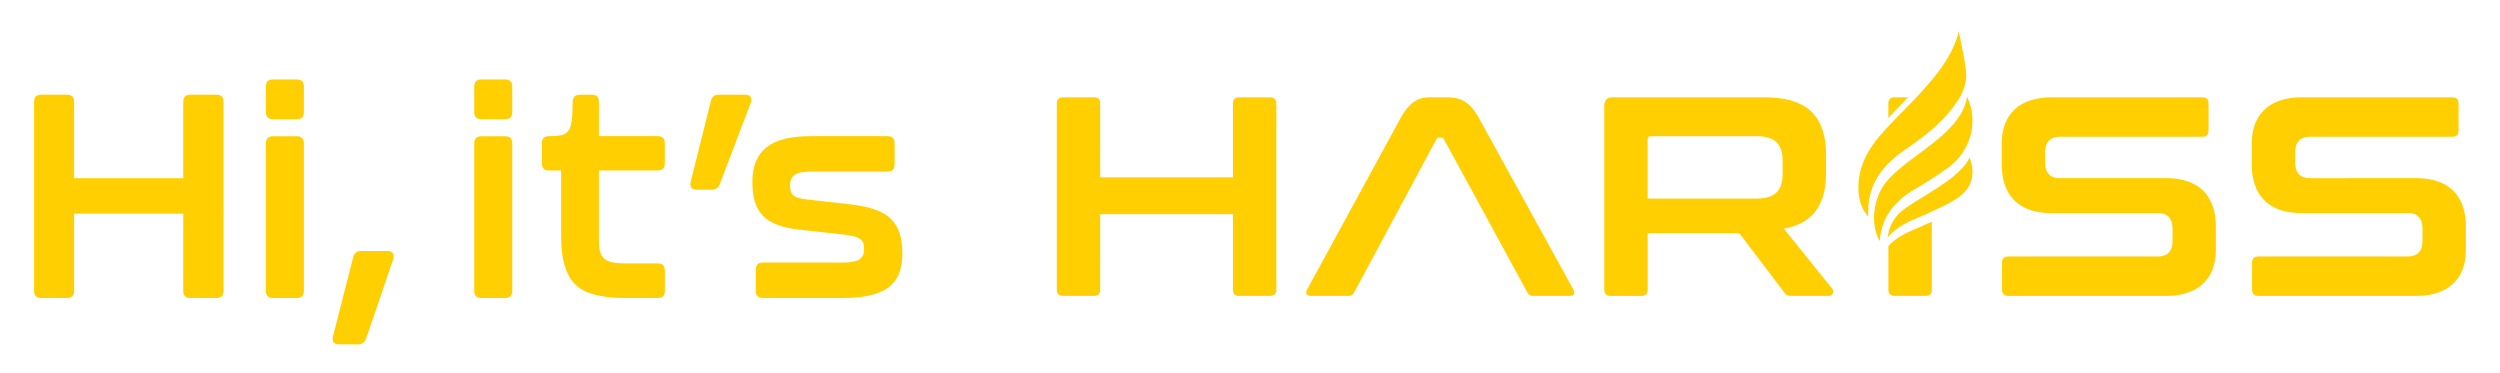
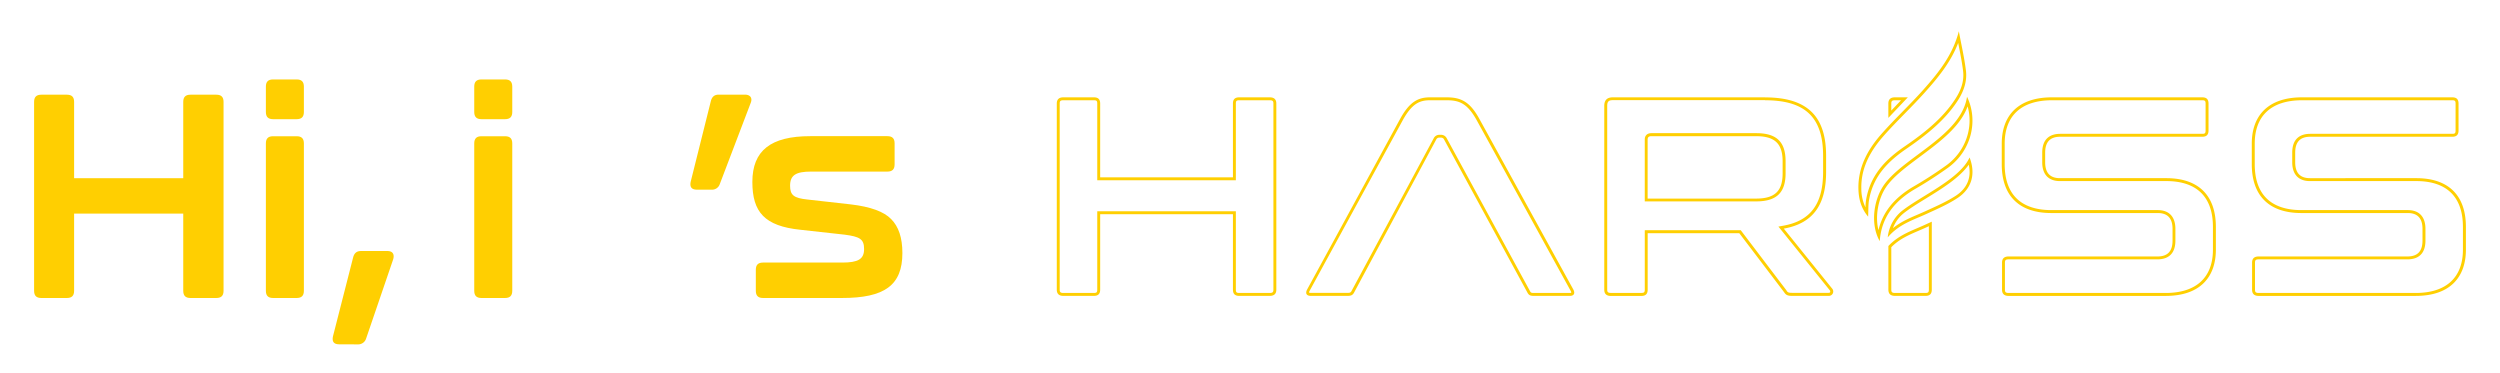
<svg xmlns="http://www.w3.org/2000/svg" id="Calque_1" data-name="Calque 1" viewBox="0 0 1713.57 255.93">
  <defs>
    <style>.cls-1{fill:#ffcf01;}</style>
  </defs>
-   <path class="cls-1" d="M1548.11,201.8c-2.43,0-3.47-1-3.47-3.28V180.05c0-2.3,1-3.28,3.47-3.28h102.05c7.51,0,11.31-4,11.31-11.88v-8c0-7.77-3.84-11.88-11.11-11.88h-72.9c-21.6,0-33-11.22-33-32.44V98.4c0-19.78,11.87-30.68,33.42-30.68h103c2.36,0,3.27.92,3.27,3.28V89.45c0,2.36-.91,3.28-3.27,3.28h-97.39c-7.5,0-11.3,4-11.3,11.9v6.6c0,7.78,3.84,11.89,11.11,11.89h72.89c21.6,0,33,11.21,33,32.43V171.1c0,19.8-11.86,30.7-33.4,30.7Zm-171.39,0c-2.43,0-3.47-1-3.47-3.28V180.05c0-2.3,1-3.28,3.47-3.28h102.06c7.5,0,11.31-4,11.31-11.88v-8c0-7.77-3.85-11.88-11.12-11.88h-72.89c-21.61,0-33-11.22-33-32.44V98.4c0-19.78,11.87-30.68,33.42-30.68h103c2.36,0,3.28.92,3.28,3.28V89.45c0,2.36-.92,3.28-3.28,3.28h-97.38c-7.51,0-11.31,4-11.31,11.9v6.6c0,7.78,3.84,11.89,11.11,11.89h72.9c21.59,0,33,11.21,33,32.43V171.1c0,19.8-11.87,30.7-33.4,30.7Zm-77.89,0c-2.44,0-3.48-1-3.48-3.28V169c5.7-5.94,12.63-8.92,19.34-11.79,1.64-.7,3.34-1.43,5-2.19l3.42-1.56v45c0,2.36-.92,3.28-3.28,3.28Zm-70.54,0c-3.08,0-3.69-.72-4.61-2.09l-31-40.88h-64.28v39.69c0,2.36-.92,3.28-3.28,3.28h-21c-2.43,0-3.47-1-3.47-3.28v-126c0-3.35,1.49-4.84,4.83-4.84h104.38c28.21,0,40.79,12,40.79,39v11.08c0,22.38-8.94,34.42-28.13,37.89l-1.66.3,34.29,42.53a2.26,2.26,0,0,1,.23,2.21,2,2,0,0,1-2,1ZM1131.88,92.35c-2.28,0-3.53,1.19-3.53,3.33v41.43h75.44c13.2,0,19.09-5.64,19.09-18.29v-8.17c0-12.66-5.89-18.3-19.09-18.3ZM1051.27,201.8c-2.26,0-2.82-.45-3.58-2l-57-104.61a3.28,3.28,0,0,0-3-1.88h-1.17a3.24,3.24,0,0,0-3,1.85l-56.2,104.62c-.78,1.56-1.58,2-3.59,2H898.47c-1.08,0-1.82-.24-2.08-.67s-.1-1.32.44-2.33L960.58,82c6.54-11.86,12.33-14.25,19.54-14.25h11.47c8.84,0,14.88,2.27,21.48,14.25l64.34,116.84a2.74,2.74,0,0,1,.44,2.36c-.24.4-.92.63-1.9.63Zm-201.91,0c-2.35,0-3.27-.92-3.27-3.28V145.81h-93v52.71c0,2.36-.92,3.28-3.27,3.28h-21c-2.43,0-3.47-1-3.47-3.28V71c0-2.3,1-3.28,3.47-3.28h21c2.35,0,3.27.92,3.27,3.28v51.54h93V71c0-2.36.92-3.28,3.27-3.28h21c2.43,0,3.47,1,3.47,3.28V198.52c0,2.3-1,3.28-3.47,3.28Zm438.46-40.07c-4.47-11-1.74-25.35,4-33.89,5-7.37,14-14.1,23.58-21.22,14.45-10.76,29.37-21.85,33.21-37,5.94,15.61.5,33.8-13.62,44.27A273.25,273.25,0,0,1,1311.68,129C1297.66,137.32,1289.83,148.06,1287.82,161.73Zm7.63-2.16a25.78,25.78,0,0,1,8.09-13.62c4.11-3.39,9.87-6.94,16-10.7,11.64-7.18,24.74-15.25,30.31-24.79,3.14,10.17.09,18.83-8.73,24.56-5.82,3.78-12.36,6.75-18.69,9.62l-2.73,1.25c-1.6.73-3.26,1.44-4.86,2.13C1308.15,150.86,1301.3,153.8,1295.45,159.57Zm-15.86-13.91c-3.11-4.54-4.63-9.83-4.76-16.41-.23-12.76,4.66-24.38,15.39-36.59C1295,87.28,1300.06,82.07,1305,77c4.54-4.64,9.23-9.43,13.63-14.35,9.47-10.58,19-22.11,23.83-36.95.26,1.33.53,2.66.8,4,1.22,6.11,2.49,12.44,3.27,18.7s-.93,12.83-5.11,19.44c-9,14.16-22.73,24.68-35,33.12-11.12,7.62-22.93,17.79-26.17,35.38a50.53,50.53,0,0,0-.61,7.91ZM1295.35,71c0-2.3,1-3.28,3.48-3.28h6.55l-10,10.59Z" />
  <path class="cls-1" d="M1342.19,29.48l.09.43c1.22,6.1,2.48,12.41,3.26,18.63s-.85,12.29-5,18.79c-8.85,14-22.53,24.45-34.74,32.82-11.29,7.74-23.27,18.07-26.59,36a40.65,40.65,0,0,0-.56,6,30,30,0,0,1-2.85-12.92c-.22-12.49,4.59-23.9,15.14-35.91,4.71-5.36,9.81-10.56,14.74-15.6,4.55-4.65,9.25-9.45,13.67-14.39,8.79-9.82,17.67-20.47,22.81-33.85m338.69,39.24c1.81,0,2.27.47,2.27,2.28V89.45c0,1.81-.46,2.28-2.27,2.28h-97.39c-5.61,0-12.3,2.24-12.3,12.9v6.6c0,8.31,4.3,12.89,12.11,12.89h72.89c20.94,0,32,10.87,32,31.43V171.1c0,19.15-11.5,29.7-32.4,29.7H1548.11c-2.09,0-2.47-.77-2.47-2.28V180.05c0-1.54.37-2.28,2.47-2.28h102.05c5.62,0,12.31-2.23,12.31-12.88v-8c0-8.31-4.3-12.88-12.11-12.88h-72.9c-21,0-32-10.87-32-31.44V98.4c0-19.14,11.51-29.68,32.42-29.68h103m-171.39,0c1.81,0,2.28.47,2.28,2.28V89.45c0,1.81-.47,2.28-2.28,2.28h-97.38c-5.62,0-12.31,2.24-12.31,12.9v6.6c0,8.31,4.3,12.89,12.11,12.89h72.9c20.94,0,32,10.87,32,31.43V171.1c0,19.15-11.51,29.7-32.4,29.7h-107.7c-2.09,0-2.47-.77-2.47-2.28V180.05c0-1.54.37-2.28,2.47-2.28h102.06c5.61,0,12.31-2.23,12.31-12.88v-8c0-8.31-4.31-12.88-12.12-12.88h-72.89c-20.95,0-32-10.87-32-31.44V98.4c0-19.14,11.51-29.68,32.41-29.68h103m-206.44,0-6.7,7.08V71c0-1.54.37-2.28,2.47-2.28h4.23m-93.23,0c27.52,0,39.79,11.73,39.79,38v11.08c0,10.95-2.11,19.19-6.45,25.19-4.44,6.15-11.27,10-20.86,11.72l-3.32.6,2.12,2.62,33.23,41.22,0,0v0a1.3,1.3,0,0,1,.06,1.13c0,.12-.2.44-1.06.44h-25.08c-2.68,0-3-.48-3.77-1.65l0-.05,0,0-30.71-40.43-.6-.79h-65.78v40.69c0,1.81-.47,2.28-2.28,2.28h-21c-2.09,0-2.47-.77-2.47-2.28v-126c0-2.8,1-3.84,3.83-3.84h104.38m-82.47,69.39h76.44c13.9,0,20.09-6,20.09-19.29v-8.18c0-13.34-6.19-19.29-20.09-19.29h-71.91c-2.84,0-4.53,1.62-4.53,4.33v42.43M991.59,68.72c8.65,0,14.21,2.13,20.61,13.73l64.33,116.82a2.93,2.93,0,0,1,.45,1.37,2.42,2.42,0,0,1-1,.16h-24.68c-1.9,0-2.11-.28-2.69-1.43v0l0,0L991.6,94.72l0,0,0,0a4.31,4.31,0,0,0-3.85-2.32h-1.17a4.26,4.26,0,0,0-3.85,2.34l0,0,0,0L926.46,199.31l0,0v0c-.56,1.12-1,1.43-2.68,1.43H898.47a2.66,2.66,0,0,1-1.21-.2,3,3,0,0,1,.45-1.32L961.46,82.45c6.33-11.48,11.63-13.73,18.66-13.73h11.47m-121.23,0c2.1,0,2.47.74,2.47,2.28V198.52c0,1.51-.38,2.28-2.47,2.28h-21c-1.8,0-2.27-.47-2.27-2.28V144.81h-95v53.71c0,1.81-.47,2.28-2.27,2.28h-21c-2.09,0-2.47-.77-2.47-2.28V71c0-1.54.37-2.28,2.47-2.28h21c1.8,0,2.27.47,2.27,2.28v52.54h95V71c0-1.81.47-2.28,2.27-2.28h21m478.3,4.2c4.09,14.49-1.38,30.62-14.26,40.18a270.42,270.42,0,0,1-23.23,15c-13,7.73-20.74,17.47-23.61,29.64-2.54-10,.11-21.94,5.1-29.34,4.87-7.23,13.85-13.91,23.35-21,13.62-10.14,27.65-20.57,32.65-34.5m.77,40c2,8.77-1.11,16.22-8.88,21.27-5.77,3.74-12.27,6.69-18.56,9.55l-2.73,1.25c-1.6.72-3.25,1.43-4.85,2.12-5.74,2.45-11.63,5-16.94,9.31a23.91,23.91,0,0,1,6.71-9.69c4-3.34,9.78-6.88,15.85-10.62,11-6.75,23.18-14.29,29.4-23.19m-27.33,42.14v43.47c0,1.81-.47,2.28-2.28,2.28h-21c-2.09,0-2.47-.77-2.47-2.28V169.43c5.49-5.59,11.93-8.35,18.73-11.27,1.65-.71,3.35-1.44,5-2.19l2-.92m20.56-133.61c-4.17,16.38-14.18,28.73-24.77,40.56-9.18,10.26-19.33,19.66-28.42,30-9.28,10.55-15.9,22.61-15.64,37.27.13,6.84,1.71,13.34,6.65,19.21.24-4.46,0-8.28.73-11.94,3-16,12.85-25.89,25.75-34.74,13.25-9.09,26.5-19.48,35.3-33.4,3.91-6.18,6.16-12.93,5.26-20.11-1.13-9-3.2-17.91-4.86-26.85Zm5.61,44.84c-3.85,26.8-44.24,41.66-57.27,61-6.9,10.24-9,26.78-2.56,38,1.21-16.48,10.21-27.38,23.75-35.45a274.77,274.77,0,0,0,23.41-15.12c15.79-11.71,20.53-32.16,12.67-48.42Zm332.61.44h-103c-23.52,0-34.42,12.83-34.42,31.68v14.19c0,21.39,11.67,33.44,34,33.44h72.9c6.8,0,10.11,3.69,10.11,10.88v8c0,6.8-2.92,10.88-10.31,10.88H1548.11c-2.92,0-4.47,1.36-4.47,4.28v18.47c0,2.9,1.55,4.28,4.47,4.28H1655.8c23.52,0,34.4-12.84,34.4-31.7V155.55c0-21.37-11.65-33.43-34-33.43H1583.3c-6.8,0-10.11-3.69-10.11-10.89v-6.6c0-6.8,2.91-10.9,10.3-10.9h97.39c2.91,0,4.27-1.36,4.27-4.28V71c0-2.92-1.36-4.28-4.27-4.28Zm-171.39,0h-103c-23.53,0-34.41,12.83-34.41,31.68v14.19c0,21.39,11.66,33.44,34,33.44H1479c6.81,0,10.12,3.69,10.12,10.88v8c0,6.8-2.92,10.88-10.31,10.88H1376.72c-2.91,0-4.47,1.36-4.47,4.28v18.47c0,2.9,1.56,4.28,4.47,4.28h107.7c23.51,0,34.4-12.84,34.4-31.7V155.55c0-21.37-11.66-33.43-34-33.43h-72.9c-6.8,0-10.11-3.69-10.11-10.89v-6.6c0-6.8,2.92-10.9,10.31-10.9h97.38c2.92,0,4.28-1.36,4.28-4.28V71c0-2.92-1.36-4.28-4.28-4.28Zm-201.79,0h-8.88c-2.91,0-4.47,1.36-4.47,4.28v9.81l13.35-14.09Zm-97.88,0H1105.44c-3.9,0-5.83,1.94-5.83,5.84v126c0,2.9,1.55,4.28,4.47,4.28h21c2.92,0,4.28-1.38,4.28-4.28V159.83h62.79l30.71,40.43c1.16,1.75,2.13,2.54,5.44,2.54h25.08a3,3,0,0,0,2.52-4.87l-33.24-41.22c20.41-3.68,29-16.71,29-38.87V106.76c0-26.24-12-40-41.79-40Zm-80.47,69.39V95.68c0-1.56.77-2.33,2.53-2.33h71.91c13.23,0,18.09,5.64,18.09,17.29v8.18c0,11.65-4.86,17.29-18.09,17.29ZM991.59,66.72H980.12c-8.16,0-14,3.11-20.42,14.77L896,198.32c-1.36,2.53-.78,4.48,2.52,4.48h25.28c2.32,0,3.5-.59,4.47-2.54L984.4,95.68a2.26,2.26,0,0,1,2.13-1.36h1.17a2.27,2.27,0,0,1,2.14,1.36l56.95,104.58c1,2,2,2.54,4.48,2.54H1076c3.11,0,3.7-2,2.34-4.48L1014,81.49c-6.42-11.66-12.44-14.77-22.36-14.77Zm-121.23,0h-21c-2.91,0-4.27,1.36-4.27,4.28v50.54h-91V71c0-2.92-1.36-4.28-4.27-4.28h-21c-2.92,0-4.47,1.36-4.47,4.28V198.52c0,2.9,1.55,4.28,4.47,4.28h21c2.91,0,4.27-1.38,4.27-4.28V146.81h91v51.71c0,2.9,1.36,4.28,4.27,4.28h21c2.92,0,4.47-1.38,4.47-4.28V71c0-2.92-1.55-4.28-4.47-4.28ZM1350,107.94c-6.9,15.21-34.48,26.82-47.09,37.24a26.93,26.93,0,0,0-9,17.52c7.49-8.88,17.16-11.78,26.17-15.9,7.32-3.36,14.83-6.58,21.55-11,9.88-6.42,12.75-16.57,8.36-27.91Zm-25.9,44-4.84,2.2c-8.51,3.92-17.62,6.71-24.91,14.49v29.89c0,2.9,1.56,4.28,4.47,4.28h21c2.92,0,4.28-1.38,4.28-4.28V151.94Z" />
  <path class="cls-1" d="M28.3,204.25c-3.35,0-4.93-1.58-4.93-4.94V69.85c0-3.36,1.58-4.94,4.93-4.94H45.87c3.35,0,4.93,1.58,4.93,4.94v52.3h74.8V69.85c0-3.36,1.58-4.94,4.93-4.94h17.76c3.36,0,4.94,1.58,4.94,4.94V199.31c0,3.36-1.58,4.94-4.94,4.94H130.53c-3.35,0-4.93-1.58-4.93-4.94V146.42H50.8v52.89c0,3.36-1.58,4.94-4.93,4.94Z" />
  <path class="cls-1" d="M187.17,81.69c-3.36,0-4.93-1.58-4.93-4.94V59.39c0-3.36,1.57-4.94,4.93-4.94h16.18c3.36,0,4.94,1.58,4.94,4.94V76.75c0,3.36-1.58,4.94-4.94,4.94Zm0,122.56c-3.36,0-4.93-1.58-4.93-4.94v-101c0-3.35,1.57-4.93,4.93-4.93h16.18c3.36,0,4.94,1.58,4.94,4.93V199.31c0,3.36-1.58,4.94-4.94,4.94Z" />
  <path class="cls-1" d="M232.59,236c-3.75,0-5.14-1.78-4.35-5.53l13.82-54.07c.79-3,2.56-4.34,5.33-4.34h18.15c3.75,0,4.94,2.37,3.95,5.72l-18.55,54.27a5.68,5.68,0,0,1-5.53,4Z" />
  <path class="cls-1" d="M330,81.69c-3.36,0-4.94-1.58-4.94-4.94V59.39c0-3.36,1.58-4.94,4.94-4.94h16.18c3.36,0,4.94,1.58,4.94,4.94V76.75c0,3.36-1.58,4.94-4.94,4.94Zm0,122.56c-3.36,0-4.94-1.58-4.94-4.94v-101c0-3.35,1.58-4.93,4.94-4.93h16.18c3.36,0,4.94,1.58,4.94,4.93V199.31c0,3.36-1.58,4.94-4.94,4.94Z" />
-   <path class="cls-1" d="M428.45,204.25c-17,0-28.62-3.36-34.74-9.87s-9.08-17.17-9.08-32V116.82h-8.29c-3.35,0-4.93-1.58-4.93-4.94V98.26c0-3.35,1.58-4.93,4.93-4.93,14,0,16-2.17,16.19-23.09,0-3.55,1.58-5.33,4.93-5.33h8.09c3.36,0,4.94,1.58,4.94,4.94V93.33h40.26c3.35,0,4.93,1.58,4.93,4.93v13.62c0,3.36-1.58,4.94-4.93,4.94H410.49v48.35c0,11.84,3.94,15.39,18,15.39h22.3c3.35,0,4.93,1.58,4.93,4.94v13.81c0,3.36-1.58,4.94-4.93,4.94Z" />
  <path class="cls-1" d="M477.78,130c-3.75,0-5.13-1.78-4.34-5.53l13.82-55.26c.79-3,2.56-4.34,5.32-4.34h18c3.75,0,5.33,2.37,3.95,5.73l-21.12,55.45a5.58,5.58,0,0,1-5.72,3.95Z" />
  <path class="cls-1" d="M523,204.25c-3.36,0-4.94-1.58-4.94-4.94v-14.4c0-3.36,1.58-4.94,4.94-4.94h54.27c11,0,15-2.37,15-9.27s-3-8.49-13.42-9.87l-30.4-3.36c-24.27-2.56-32.76-12-32.76-32.76,0-21.51,12.63-31.38,39.67-31.38h52.89c3.36,0,4.94,1.58,4.94,4.93v14.41c0,3.36-1.58,4.94-4.94,4.94h-52.3c-10.26,0-14.4,2.36-14.4,9.67,0,6.51,2.56,8.48,11.84,9.47l29.8,3.35c13.42,1.58,22.7,4.94,27.63,10.07,5.13,5.13,7.7,12.83,7.7,23.29,0,22.1-12.24,30.79-41.45,30.79Z" />
</svg>